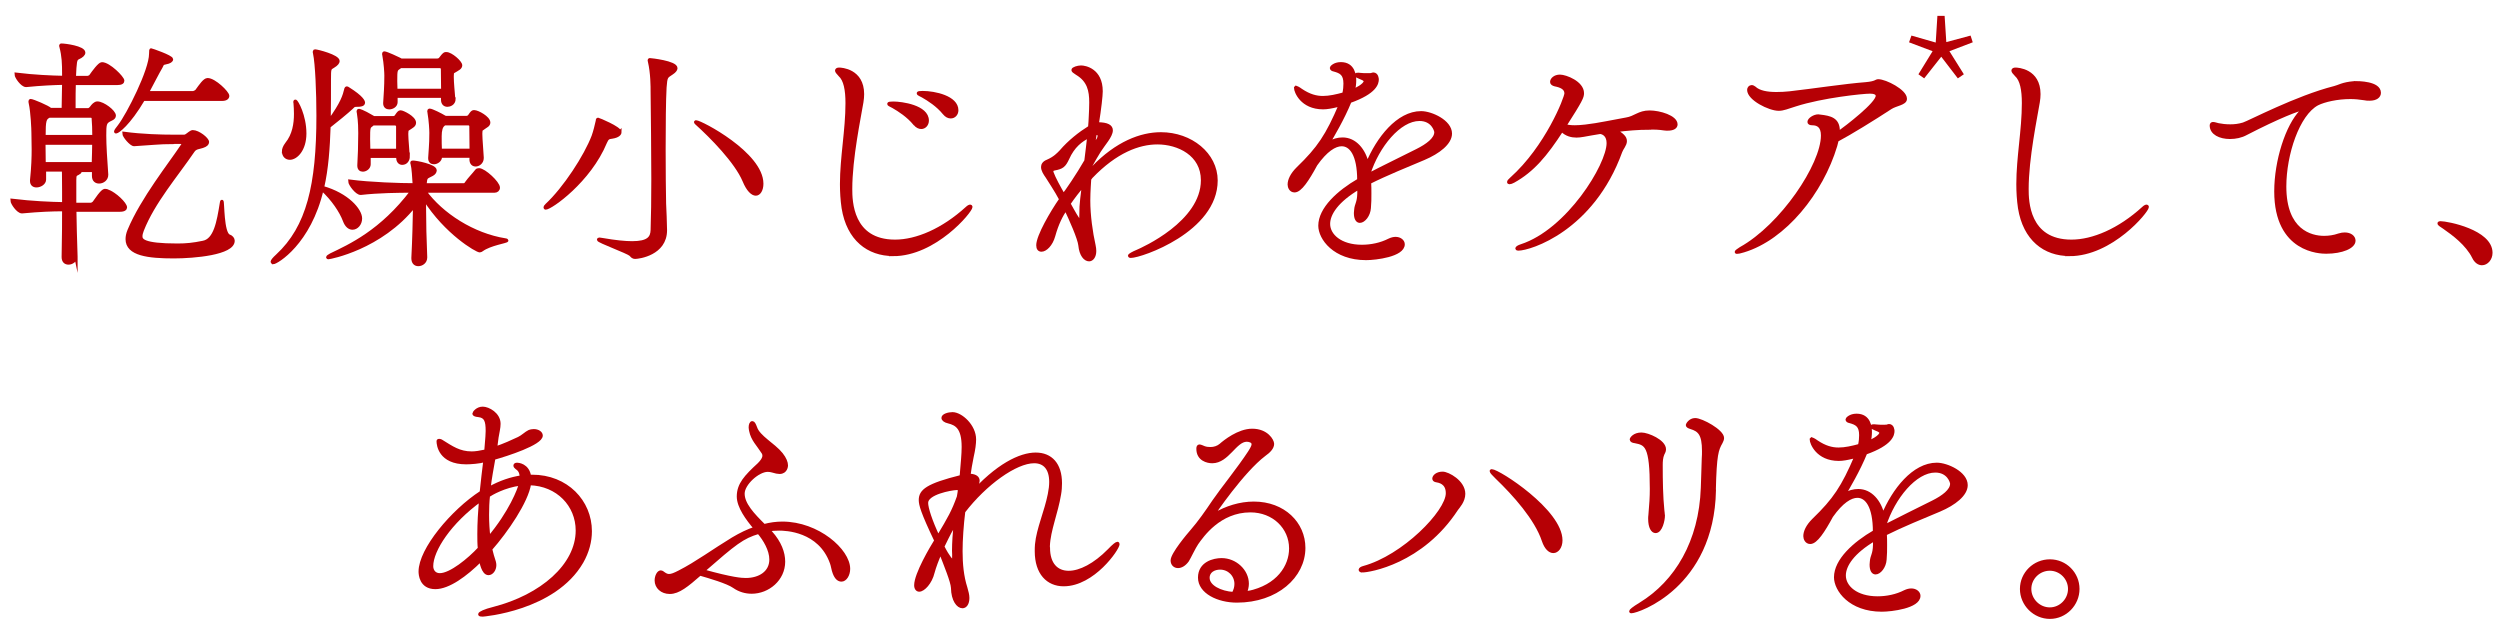
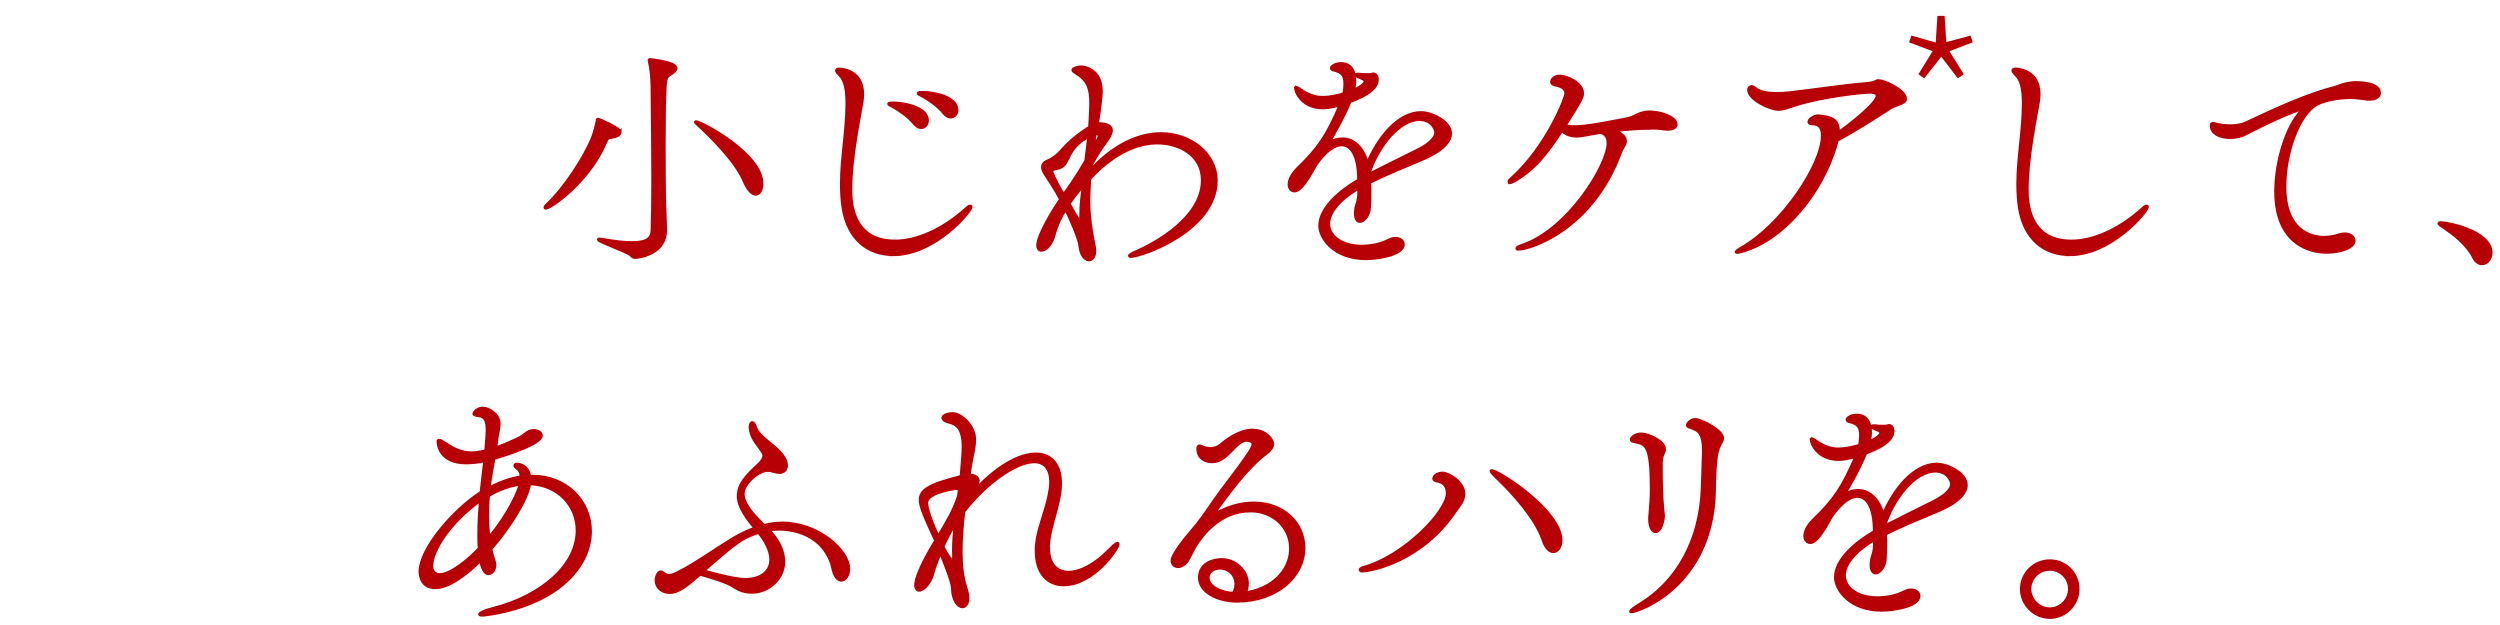
<svg xmlns="http://www.w3.org/2000/svg" width="208" height="52" viewBox="0 0 208 52" fill="none">
-   <path d="M6.309 21.315C6.309 21.657 5.987 21.882 5.703 21.882C5.459 21.882 5.263 21.745 5.263 21.383V21.364C5.302 19.555 5.302 18.352 5.302 17.443C4.334 17.443 3.337 17.482 1.841 17.619H1.821C1.499 17.619 1 16.895 1 16.67C2.711 16.876 4.217 16.934 5.302 16.954V15.869C5.302 14.421 5.283 14.197 5.283 14.138H3.699V14.94C3.699 15.243 3.337 15.458 3.034 15.458C2.809 15.458 2.633 15.341 2.633 15.057V14.998C2.75 13.854 2.77 13.053 2.77 12.427C2.77 11.909 2.75 11.478 2.75 11.058C2.75 10.794 2.692 9.308 2.525 8.584C2.506 8.506 2.506 8.467 2.506 8.428C2.506 8.388 2.519 8.369 2.545 8.369C2.711 8.369 3.992 8.907 4.197 9.112H5.263L5.302 6.922C4.442 6.941 3.493 6.98 2.183 7.108H2.164C1.841 7.108 1.342 6.403 1.342 6.179C2.868 6.364 4.256 6.423 5.302 6.443V6.159C5.302 5.299 5.283 4.673 5.077 3.891C5.058 3.851 5.058 3.812 5.058 3.793C5.058 3.754 5.077 3.754 5.117 3.754C5.42 3.754 6.965 3.959 6.965 4.379C6.965 4.516 6.808 4.683 6.485 4.819C6.261 4.937 6.241 5.123 6.182 6.452H7.287C7.287 6.452 7.493 6.413 7.551 6.316C7.776 5.993 8.275 5.308 8.48 5.308C9.067 5.308 10.211 6.472 10.211 6.716C10.211 6.834 10.113 6.941 9.751 6.941H6.173C6.153 7.508 6.153 8.066 6.153 8.545V9.132H7.336C7.434 9.132 7.542 9.034 7.6 8.956C7.718 8.789 7.903 8.574 8.099 8.574C8.578 8.574 9.507 9.278 9.507 9.62C9.507 9.845 9.204 9.924 9.106 9.982C8.725 10.188 8.705 10.364 8.705 11.273C8.705 12.075 8.783 13.326 8.871 14.509V14.549C8.871 14.91 8.549 15.135 8.246 15.135C8.001 15.135 7.786 14.998 7.786 14.637V14.177H6.622C6.622 14.177 6.661 14.216 6.661 14.255C6.661 14.314 6.622 14.353 6.495 14.421C6.27 14.539 6.212 14.519 6.212 14.989V17.003H7.6C7.6 17.003 7.776 16.944 7.845 16.837C8.49 15.888 8.646 15.849 8.754 15.849C8.813 15.849 8.852 15.869 8.891 15.869C9.595 16.113 10.436 16.974 10.436 17.257C10.436 17.355 10.338 17.482 9.996 17.482H6.221C6.241 18.587 6.261 19.77 6.319 21.344V21.364L6.309 21.315ZM4.1 9.65C3.718 9.855 3.66 9.972 3.66 11.361H7.815C7.815 10.774 7.796 10.276 7.757 9.796C7.757 9.796 7.718 9.66 7.551 9.66H4.09L4.1 9.65ZM3.65 11.909C3.65 12.427 3.669 13.033 3.669 13.62H7.766C7.786 12.974 7.806 12.417 7.806 11.909H3.65ZM11.932 8.252C10.69 10.364 9.781 10.97 9.663 10.97C9.644 10.97 9.624 10.97 9.624 10.95C9.624 10.892 9.722 10.745 9.927 10.491C10.671 9.523 12.538 5.846 12.538 4.477C12.538 4.155 12.558 4.155 12.577 4.155C12.597 4.155 14.269 4.722 14.269 4.937C14.269 5.035 14.132 5.162 13.79 5.22C13.447 5.279 13.526 5.357 13.389 5.582C13.125 6.022 12.724 6.824 12.245 7.714H16.087C16.087 7.714 16.293 7.655 16.371 7.557C16.694 7.117 17.016 6.628 17.271 6.628C17.838 6.628 18.943 7.714 18.943 7.978C18.943 8.115 18.825 8.261 18.483 8.261H11.951L11.932 8.252ZM14.2 11.85C13.438 11.85 12.391 11.948 11.169 12.026H11.15C10.905 12.026 10.309 11.322 10.309 11.097C11.834 11.302 13.467 11.341 14.367 11.341H15.315C15.432 11.341 15.52 11.283 15.618 11.204C15.902 10.98 15.98 10.96 16.039 10.96C16.498 10.96 17.261 11.566 17.261 11.82C17.261 11.957 17.143 12.085 16.84 12.182C16.557 12.28 16.254 12.261 16.058 12.564C14.67 14.598 12.743 16.827 11.834 19.154C11.756 19.359 11.717 19.516 11.717 19.653C11.717 19.956 11.834 20.396 14.768 20.396C15.491 20.396 16.078 20.337 16.88 20.171C17.906 19.995 18.17 18.479 18.424 16.895C18.444 16.798 18.444 16.758 18.464 16.758C18.542 16.758 18.483 19.408 19.05 19.633C19.275 19.711 19.392 19.878 19.392 20.034C19.392 21.08 16.156 21.364 14.464 21.364C12.352 21.364 10.582 21.159 10.582 19.897C10.582 19.692 10.622 19.457 10.739 19.174C11.824 16.563 14.171 13.629 15.198 12.075C15.217 12.036 15.237 11.996 15.237 11.957C15.237 11.899 15.198 11.84 15.012 11.84H14.191L14.2 11.85Z" fill="#B60005" stroke="#B60005" stroke-width="0.274" stroke-miterlimit="10" />
-   <path d="M22.707 21.833C22.707 21.833 22.648 21.813 22.648 21.794C22.648 21.715 22.766 21.549 23.069 21.275C25.64 18.899 26.462 15.389 26.462 9.62C26.462 7.733 26.364 5.278 26.178 4.437C26.159 4.379 26.159 4.34 26.159 4.301C26.159 4.242 26.178 4.242 26.217 4.242C26.393 4.242 28.124 4.682 28.124 5.083C28.124 5.181 28.026 5.347 27.723 5.523C27.42 5.699 27.401 5.679 27.401 6.608C27.401 7.772 27.401 8.935 27.381 10.089C28.486 8.564 28.642 7.977 28.789 7.381C28.809 7.342 28.828 7.322 28.848 7.322C28.887 7.322 28.926 7.342 28.945 7.361C30.168 8.124 30.236 8.466 30.236 8.544C30.236 8.72 29.972 8.75 29.757 8.75C29.474 8.75 29.454 8.75 29.258 8.955C28.897 9.297 27.89 10.118 27.371 10.519C27.312 12.289 27.195 14.02 26.833 15.604C28.906 16.191 29.992 17.472 29.992 18.176C29.992 18.635 29.669 18.977 29.327 18.977C29.082 18.977 28.828 18.801 28.662 18.352C28.378 17.589 27.694 16.562 26.794 15.741C25.748 20.239 23 21.852 22.717 21.852L22.707 21.833ZM23.587 12.612C23.587 12.436 23.665 12.211 23.851 11.967C24.457 11.223 24.594 10.294 24.594 9.473C24.594 9.151 24.575 8.847 24.555 8.593C24.555 8.554 24.536 8.515 24.536 8.476C24.536 8.437 24.555 8.417 24.575 8.417C24.672 8.417 25.357 9.62 25.357 11.106C25.357 12.456 24.633 13.159 24.115 13.159C23.812 13.159 23.597 12.935 23.597 12.612H23.587ZM35.331 15.907C36.739 17.853 39.369 19.544 42.048 19.965C42.126 19.985 42.165 19.985 42.165 20.004C42.165 20.102 40.777 20.288 40.092 20.786C40.034 20.826 39.975 20.865 39.916 20.865C39.672 20.865 37.12 19.398 35.311 16.543V17.247C35.311 18.449 35.35 19.985 35.409 21.383V21.422C35.409 21.803 35.086 22.009 34.803 22.009C34.558 22.009 34.362 21.852 34.362 21.49V21.451C34.441 19.926 34.48 18.273 34.499 17.09C31.664 20.669 27.41 21.432 27.342 21.432C27.303 21.432 27.264 21.432 27.264 21.412C27.264 21.373 27.361 21.295 27.528 21.207C29.073 20.464 31.732 19.28 34.284 15.897C33.199 15.897 31.468 15.917 30.021 16.083H30.002C29.679 16.083 29.102 15.32 29.102 15.076C30.833 15.301 33.297 15.379 34.47 15.379C34.431 14.792 34.392 13.971 34.294 13.629C34.275 13.59 34.275 13.57 34.275 13.551C34.275 13.492 34.294 13.492 34.353 13.492C34.617 13.492 36.201 13.795 36.201 14.176C36.201 14.294 36.103 14.44 35.937 14.519C35.458 14.783 35.419 14.655 35.35 15.379H38.587C38.704 15.379 38.763 15.301 38.831 15.193C39.056 14.871 39.369 14.568 39.652 14.206C39.691 14.147 39.77 14.127 39.858 14.127C40.278 14.127 41.461 15.213 41.461 15.614C41.461 15.78 41.325 15.897 41.158 15.897H35.331V15.907ZM33.962 13.013C33.962 13.296 33.795 13.58 33.463 13.58C33.277 13.58 33.101 13.443 33.101 13.12V13.003H30.706V13.668C30.706 13.951 30.422 14.147 30.187 14.147C30.011 14.147 29.865 14.049 29.865 13.785V13.746C29.904 13.159 29.943 11.976 29.943 11.077C29.943 10.832 29.943 10.089 29.826 9.385C29.806 9.326 29.806 9.287 29.806 9.248C29.806 9.209 29.826 9.19 29.865 9.19C29.865 9.19 30.109 9.209 31.028 9.757L31.106 9.796H32.71C32.788 9.796 32.915 9.757 32.955 9.679C33.033 9.561 33.16 9.375 33.238 9.336C33.277 9.317 33.316 9.317 33.355 9.317C33.492 9.317 34.48 9.776 34.48 10.216C34.48 10.441 34.235 10.539 34.138 10.617C33.854 10.822 33.854 10.715 33.834 11.096V11.194C33.834 11.634 33.932 12.485 33.952 12.983V13.023L33.962 13.013ZM33.091 10.48C33.091 10.48 33.033 10.304 32.886 10.304H31.018C31.018 10.304 30.979 10.363 30.94 10.383C30.676 10.568 30.657 10.568 30.657 11.585C30.657 11.869 30.676 12.191 30.676 12.514H33.091V10.48ZM37.775 8.212C37.775 8.671 37.355 8.75 37.227 8.75C37.003 8.75 36.827 8.613 36.827 8.29V8.006H32.945V8.505C32.945 8.789 32.642 8.965 32.378 8.965C32.202 8.965 32.016 8.867 32.016 8.603V8.564C32.055 7.977 32.114 7.195 32.114 6.295C32.114 6.051 32.074 5.308 31.947 4.604C31.928 4.545 31.928 4.506 31.928 4.467C31.928 4.428 31.947 4.408 31.967 4.408C32.153 4.408 33.15 4.887 33.228 4.926C33.287 4.946 33.326 4.985 33.365 5.005H36.377C36.475 5.005 36.582 4.966 36.641 4.887C36.719 4.77 36.924 4.526 37.003 4.486C37.042 4.467 37.081 4.467 37.139 4.467C37.521 4.467 38.323 5.171 38.323 5.435C38.323 5.66 38.039 5.758 37.941 5.836C37.619 6.041 37.638 5.934 37.619 6.315V6.432C37.619 6.872 37.697 7.635 37.736 8.143V8.202L37.775 8.212ZM33.316 5.533L33.218 5.611C32.935 5.797 32.915 5.797 32.915 6.755C32.915 6.999 32.935 7.254 32.935 7.518H36.836C36.836 6.774 36.817 5.953 36.817 5.709C36.817 5.689 36.758 5.533 36.611 5.533H33.316ZM40.112 13.15C40.112 13.531 39.789 13.717 39.574 13.717C39.369 13.717 39.193 13.58 39.193 13.257V13.238C39.193 13.159 39.212 13.072 39.212 12.993H36.641V13.052C36.641 13.335 36.338 13.531 36.103 13.531C35.917 13.531 35.761 13.433 35.761 13.169V13.13C35.78 12.651 35.858 12.104 35.858 11.057C35.858 10.813 35.819 10.05 35.702 9.366C35.702 9.307 35.682 9.268 35.682 9.248C35.682 9.19 35.702 9.17 35.741 9.17C35.917 9.17 36.709 9.571 36.944 9.718L37.061 9.776H38.812C38.89 9.776 38.997 9.737 39.056 9.659C39.134 9.542 39.261 9.356 39.34 9.317C39.379 9.297 39.418 9.297 39.457 9.297C39.74 9.297 40.66 9.796 40.66 10.197C40.66 10.422 40.415 10.5 40.298 10.598C40.014 10.823 40.014 10.695 39.995 11.077V11.175C39.995 11.595 40.092 12.602 40.112 13.101V13.14V13.15ZM36.973 10.294C36.973 10.294 36.934 10.353 36.895 10.373C36.706 10.51 36.611 10.832 36.611 11.341C36.611 11.703 36.611 12.123 36.631 12.504H39.203C39.203 11.703 39.183 10.715 39.183 10.47C39.183 10.451 39.124 10.294 38.978 10.294H36.964H36.973Z" fill="#B60005" stroke="#B60005" stroke-width="0.274" stroke-miterlimit="10" />
  <path d="M51.578 10.982C51.578 11.138 51.422 11.324 50.933 11.402C50.63 11.442 50.532 11.461 50.366 11.842C49.036 15.059 45.819 17.308 45.398 17.308C45.379 17.308 45.359 17.289 45.359 17.269C45.359 17.211 45.418 17.113 45.457 17.093C46.983 15.685 48.733 12.977 49.359 11.324C49.495 10.943 49.623 10.425 49.701 10.063C49.72 9.965 49.701 9.926 49.76 9.926C49.779 9.926 51.568 10.649 51.568 10.992L51.578 10.982ZM55.323 7.286C55.264 8.313 55.245 10.405 55.245 12.429C55.245 14.238 55.264 16.008 55.284 16.947C55.304 17.348 55.362 18.638 55.362 19.156C55.362 21.122 53.133 21.405 52.849 21.405C52.624 21.405 52.566 21.268 52.468 21.18C52.224 20.956 49.799 20.076 49.799 19.939C49.799 19.919 49.818 19.899 49.877 19.899C49.916 19.899 50.014 19.919 50.141 19.939C51.207 20.124 52.008 20.203 52.595 20.203C53.944 20.203 54.248 19.782 54.267 19.137C54.306 18.052 54.326 16.546 54.326 14.893C54.326 12.478 54.287 9.77 54.267 7.677C54.267 7.178 54.267 6.093 54.042 5.125C54.023 5.066 54.023 5.027 54.023 5.008C54.023 4.988 54.023 4.969 54.062 4.969C54.14 4.969 56.233 5.193 56.233 5.673C56.233 5.79 56.115 5.937 55.91 6.073C55.431 6.396 55.392 6.337 55.323 7.276V7.286ZM63.38 15.284C63.38 15.803 63.155 16.145 62.882 16.145C62.608 16.145 62.236 15.822 61.914 15.04C61.249 13.456 59.185 11.363 57.953 10.258C57.914 10.219 57.875 10.18 57.875 10.161C57.875 10.141 57.895 10.141 57.914 10.141C58.296 10.141 63.38 12.791 63.38 15.284Z" fill="#B60005" stroke="#B60005" stroke-width="0.274" stroke-miterlimit="10" />
  <path d="M74.313 21.168C72.24 21.168 70.577 19.906 70.157 17.305C70.059 16.64 70.02 15.976 70.02 15.32C70.02 13.091 70.48 10.823 70.48 8.583C70.48 7.479 70.323 6.638 69.873 6.237C69.697 6.051 69.609 5.934 69.609 5.875C69.609 5.797 69.688 5.758 69.815 5.758C69.971 5.758 71.76 5.836 71.76 7.83C71.76 8.036 71.741 8.251 71.702 8.495C71.496 9.757 70.773 13.14 70.773 15.731C70.773 16.699 70.812 20.073 74.469 20.073C76.258 20.073 78.449 19.144 80.453 17.315C80.57 17.198 80.678 17.159 80.717 17.159C80.756 17.159 80.776 17.178 80.776 17.217C80.776 17.56 77.803 21.177 74.303 21.177L74.313 21.168ZM76.102 10.295C75.554 9.63 74.811 9.151 74.313 8.867C74.176 8.789 73.951 8.701 73.951 8.642C73.951 8.603 74.049 8.583 74.332 8.583C74.997 8.583 77.148 8.867 77.148 10.031C77.148 10.353 76.923 10.598 76.65 10.598C76.483 10.598 76.288 10.52 76.112 10.295H76.102ZM78.556 9.415C78.019 8.75 77.266 8.271 76.767 7.987C76.63 7.909 76.405 7.821 76.405 7.762C76.405 7.723 76.503 7.703 76.767 7.703C77.774 7.703 79.603 8.104 79.603 9.17C79.603 9.493 79.378 9.718 79.104 9.718C78.918 9.718 78.742 9.639 78.556 9.415Z" fill="#B60005" stroke="#B60005" stroke-width="0.274" stroke-miterlimit="10" />
  <path d="M90.938 13.952C92.922 11.898 94.917 11.136 96.589 11.136C99.083 11.136 101.175 12.827 101.175 15.018C101.175 19.173 94.946 21.324 94.076 21.324C94.017 21.324 93.978 21.305 93.978 21.285C93.978 21.227 94.262 21.06 94.643 20.904C95.025 20.738 100.051 18.528 100.051 14.998C100.051 12.827 98.036 11.879 96.296 11.879C94.751 11.879 92.834 12.583 90.791 14.714C90.732 14.773 90.713 14.832 90.654 14.9C90.654 14.959 90.576 15.927 90.576 16.69C90.576 17.931 90.781 19.359 91.016 20.405C91.055 20.581 91.074 20.747 91.074 20.884C91.074 21.344 90.85 21.608 90.615 21.608C90.292 21.608 89.93 21.227 89.852 20.405C89.793 19.838 89.089 18.254 88.669 17.374C88.307 17.902 87.945 18.596 87.662 19.623C87.457 20.366 86.977 20.806 86.655 20.806C86.469 20.806 86.352 20.689 86.352 20.405C86.352 19.643 87.515 17.648 88.258 16.582C87.857 15.819 87.31 15.018 87.114 14.695C86.928 14.431 86.752 14.157 86.752 13.893C86.752 13.717 86.85 13.531 87.153 13.414C87.76 13.15 88.053 12.827 88.278 12.593C88.962 11.791 89.862 11.087 90.605 10.627L90.664 10.588C90.683 10.265 90.722 9.962 90.722 9.689C90.742 9.288 90.761 8.906 90.761 8.525C90.761 7.537 90.585 6.696 89.598 6.11C89.373 5.973 89.275 5.885 89.275 5.826C89.275 5.709 89.676 5.582 89.94 5.582C90.263 5.582 91.612 5.807 91.612 7.596C91.612 7.958 91.495 9.024 91.29 10.305C92.169 10.305 92.453 10.53 92.453 10.842C92.453 11.322 91.808 12.006 91.466 12.553C91.241 12.896 91.006 13.336 90.742 13.795L90.703 14.235L90.947 13.952H90.938ZM90.595 11.341C89.93 11.664 89.285 12.162 88.825 13.189C88.542 13.795 88.366 13.932 87.721 14.05C87.544 14.089 87.496 14.167 87.496 14.226C87.496 14.284 87.535 14.343 87.535 14.392C87.691 14.832 88.102 15.575 88.483 16.24C88.708 15.976 89.686 14.548 90.351 13.385C90.429 12.661 90.537 11.977 90.595 11.331V11.341ZM89.93 17.853C89.93 16.954 90.067 16.103 90.155 15.34C89.715 15.878 89.295 16.406 88.933 16.944C89.197 17.423 89.754 18.45 89.881 18.45C89.921 18.45 89.94 18.391 89.94 18.244V17.843L89.93 17.853ZM91.299 11.722C91.377 11.605 91.456 11.439 91.456 11.302C91.456 11.204 91.397 11.097 91.231 11.097C91.192 11.097 91.153 11.116 91.114 11.116L90.908 12.426L91.29 11.722H91.299Z" fill="#B60005" stroke="#B60005" stroke-width="0.274" stroke-miterlimit="10" />
  <path d="M113.064 15.62C111.255 16.686 110.531 17.771 110.531 18.632C110.531 19.58 111.519 20.5 113.308 20.5C114.071 20.5 114.892 20.333 115.577 19.981C115.782 19.884 115.958 19.844 116.115 19.844C116.477 19.844 116.741 20.069 116.741 20.323C116.741 21.233 114.452 21.507 113.66 21.507C111.011 21.507 109.818 19.815 109.818 18.779C109.818 17.37 111.363 15.963 113.054 14.985C113.054 12.853 112.389 12.032 111.627 12.032C111.059 12.032 110.316 12.491 109.475 13.684C108.791 14.946 108.185 15.874 107.706 15.874C107.383 15.874 107.266 15.552 107.266 15.356C107.266 14.995 107.471 14.515 107.989 14.007C109.72 12.335 110.424 11.289 111.529 8.697C111.431 8.717 111.353 8.756 111.265 8.776C110.786 8.893 110.404 8.961 110.082 8.961C108.292 8.961 107.794 7.592 107.794 7.309C107.794 7.309 107.807 7.296 107.833 7.27C107.833 7.27 108.009 7.329 108.253 7.514C108.938 7.974 109.515 8.121 110.062 8.121C110.61 8.121 111.206 7.984 111.812 7.817C111.891 7.475 111.91 7.192 111.91 6.957C111.91 6.155 111.568 5.969 110.981 5.813C110.864 5.793 110.776 5.735 110.776 5.647C110.776 5.608 111.02 5.304 111.558 5.304C112.624 5.304 112.702 6.312 112.702 6.693C112.702 6.976 112.663 7.26 112.604 7.534C112.722 7.495 113.592 7.094 113.592 6.752C113.592 6.712 113.572 6.585 113.172 6.448C112.927 6.351 112.829 6.292 112.829 6.243C112.829 6.194 112.888 6.184 113.015 6.184C113.074 6.184 113.132 6.204 113.22 6.204C113.387 6.224 113.563 6.224 113.7 6.224C113.924 6.224 114.081 6.224 114.12 6.204C114.179 6.184 114.218 6.165 114.257 6.165C114.56 6.165 114.58 6.566 114.58 6.605C114.58 6.908 114.462 7.671 112.311 8.433C111.724 9.881 110.844 11.347 110.502 11.934C110.923 11.67 111.323 11.572 111.705 11.572C112.732 11.572 113.494 12.472 113.758 13.645C114.638 11.514 116.31 9.382 118.237 9.382C119.077 9.382 120.671 10.105 120.671 11.113C120.671 11.895 119.703 12.658 118.461 13.185C117.112 13.753 115.323 14.476 113.944 15.171C113.964 15.474 113.964 15.796 113.964 16.119C113.964 16.5 113.964 16.901 113.924 17.302C113.885 17.908 113.465 18.407 113.142 18.407C112.937 18.407 112.78 18.202 112.78 17.723C112.78 17.644 112.8 17.566 112.8 17.478C112.839 16.96 113.044 16.911 113.064 16.07V15.63V15.62ZM113.885 14.535C115.01 13.948 116.701 13.127 117.904 12.521C118.745 12.1 119.469 11.572 119.469 10.995C119.469 10.858 119.205 9.929 118.1 9.929C116.428 9.929 114.619 12.139 113.876 14.476V14.535H113.885Z" fill="#B60005" stroke="#B60005" stroke-width="0.274" stroke-miterlimit="10" />
-   <path d="M137.179 10.656C136.338 10.656 135.35 10.734 134.402 10.861C134.969 11.203 135.223 11.428 135.223 11.741C135.223 12.044 134.94 12.328 134.842 12.601C132.485 19.114 127.283 20.717 126.325 20.717C126.247 20.717 126.208 20.698 126.208 20.678C126.208 20.619 126.345 20.522 126.57 20.453C130.452 19.192 133.805 13.736 133.805 11.907C133.805 11.262 133.424 11.047 133.141 11.008C132.622 11.086 132.133 11.184 131.732 11.252C131.508 11.291 131.332 11.311 131.165 11.311C130.764 11.311 130.324 11.213 129.943 10.832C128.613 12.885 127.528 14.185 125.924 15.075C125.787 15.153 125.66 15.193 125.582 15.193C125.543 15.193 125.523 15.173 125.523 15.153C125.523 15.095 125.582 15.017 125.729 14.889C128.701 12.24 130.295 8.133 130.295 7.771C130.295 7.331 129.875 7.145 129.366 7.048C129.21 7.008 129.102 6.93 129.102 6.823C129.102 6.598 129.366 6.344 129.787 6.344C130.266 6.344 131.654 6.881 131.654 7.752C131.654 8.074 131.556 8.319 130.188 10.46C130.412 10.519 130.667 10.558 131.028 10.558C131.273 10.558 131.566 10.538 131.908 10.499C132.974 10.382 134.324 10.079 135.301 9.912C136.045 9.795 136.348 9.326 137.247 9.326C138.069 9.326 139.438 9.727 139.438 10.352C139.438 10.577 139.213 10.734 138.753 10.734C138.655 10.734 138.548 10.734 138.43 10.714C138.069 10.656 137.648 10.636 137.169 10.636L137.179 10.656Z" fill="#B60005" stroke="#B60005" stroke-width="0.274" stroke-miterlimit="10" />
+   <path d="M137.179 10.656C136.338 10.656 135.35 10.734 134.402 10.861C134.969 11.203 135.223 11.428 135.223 11.741C135.223 12.044 134.94 12.328 134.842 12.601C132.485 19.114 127.283 20.717 126.325 20.717C126.247 20.717 126.208 20.698 126.208 20.678C126.208 20.619 126.345 20.522 126.57 20.453C130.452 19.192 133.805 13.736 133.805 11.907C133.805 11.262 133.424 11.047 133.141 11.008C132.622 11.086 132.133 11.184 131.732 11.252C131.508 11.291 131.332 11.311 131.165 11.311C130.764 11.311 130.324 11.213 129.943 10.832C128.613 12.885 127.528 14.185 125.924 15.075C125.787 15.153 125.66 15.193 125.582 15.193C125.523 15.095 125.582 15.017 125.729 14.889C128.701 12.24 130.295 8.133 130.295 7.771C130.295 7.331 129.875 7.145 129.366 7.048C129.21 7.008 129.102 6.93 129.102 6.823C129.102 6.598 129.366 6.344 129.787 6.344C130.266 6.344 131.654 6.881 131.654 7.752C131.654 8.074 131.556 8.319 130.188 10.46C130.412 10.519 130.667 10.558 131.028 10.558C131.273 10.558 131.566 10.538 131.908 10.499C132.974 10.382 134.324 10.079 135.301 9.912C136.045 9.795 136.348 9.326 137.247 9.326C138.069 9.326 139.438 9.727 139.438 10.352C139.438 10.577 139.213 10.734 138.753 10.734C138.655 10.734 138.548 10.734 138.43 10.714C138.069 10.656 137.648 10.636 137.169 10.636L137.179 10.656Z" fill="#B60005" stroke="#B60005" stroke-width="0.274" stroke-miterlimit="10" />
  <path d="M158.522 8.232C158.522 8.613 157.74 8.672 157.299 8.956C155.931 9.855 153.867 11.126 152.841 11.664C152.802 11.801 152.762 11.967 152.723 12.124C151.56 16.006 148.48 19.839 145.067 20.865C144.764 20.963 144.608 20.983 144.52 20.983C144.48 20.983 144.461 20.983 144.461 20.963C144.461 20.924 144.627 20.807 144.823 20.68C148.255 18.773 151.638 13.708 151.638 11.273C151.638 10.51 151.257 10.286 150.778 10.286C150.592 10.286 150.514 10.227 150.514 10.149C150.514 9.924 150.954 9.65 151.276 9.65C151.335 9.65 151.394 9.67 151.433 9.67C152.274 9.767 152.938 9.914 152.938 10.892V11.078C153.662 10.559 156.195 8.623 156.195 7.978C156.195 7.733 155.911 7.655 155.588 7.655C155.002 7.655 151.628 7.997 149.379 8.721C148.714 8.926 148.372 9.083 147.991 9.083C147.209 9.083 145.497 8.222 145.497 7.479C145.497 7.342 145.595 7.215 145.742 7.215C145.82 7.215 145.879 7.254 145.967 7.313C146.348 7.675 147.033 7.792 147.795 7.792C148.157 7.792 148.519 7.773 148.9 7.733C150.885 7.509 153.466 7.108 155.246 6.971C156.107 6.893 156.067 6.726 156.273 6.726C156.859 6.726 158.522 7.567 158.522 8.213V8.232Z" fill="#B60005" stroke="#B60005" stroke-width="0.274" stroke-miterlimit="10" />
  <path d="M172.188 21.168C170.115 21.168 168.452 19.906 168.032 17.305C167.934 16.64 167.895 15.976 167.895 15.32C167.895 13.091 168.355 10.823 168.355 8.583C168.355 7.479 168.198 6.638 167.748 6.237C167.563 6.051 167.484 5.934 167.484 5.875C167.484 5.797 167.563 5.758 167.69 5.758C167.856 5.758 169.636 5.836 169.636 7.83C169.636 8.036 169.616 8.251 169.577 8.495C169.372 9.757 168.648 13.14 168.648 15.731C168.648 16.699 168.687 20.073 172.344 20.073C174.133 20.073 176.324 19.144 178.328 17.315C178.446 17.198 178.553 17.159 178.592 17.159C178.631 17.159 178.651 17.178 178.651 17.217C178.651 17.56 175.678 21.177 172.178 21.177L172.188 21.168Z" fill="#B60005" stroke="#B60005" stroke-width="0.274" stroke-miterlimit="10" />
  <path d="M195.923 6.883C196.207 6.883 197.957 6.883 197.957 7.723C197.957 8.007 197.693 8.242 197.155 8.242C197.018 8.242 196.852 8.242 196.696 8.203C196.334 8.144 195.933 8.105 195.552 8.105C194.466 8.105 193.381 8.349 192.794 8.643C191.191 9.503 190.086 12.828 190.086 15.517C190.086 19.232 192.276 19.76 193.361 19.76C193.762 19.76 194.183 19.702 194.603 19.555C194.779 19.496 194.946 19.477 195.082 19.477C195.542 19.477 195.845 19.721 195.845 20.024C195.845 20.543 194.858 20.973 193.537 20.973C193.097 20.973 189.353 20.934 189.353 15.927C189.353 13.395 190.281 10.461 191.484 9.239C191.582 9.141 191.621 9.102 191.621 9.073C191.621 9.044 191.621 9.053 191.601 9.053C191.298 9.053 189.607 9.699 186.879 11.107C186.478 11.332 185.999 11.429 185.529 11.429C184.708 11.429 183.984 11.087 183.984 10.442C183.984 10.324 184.043 10.285 184.121 10.285C184.258 10.285 184.444 10.364 184.561 10.383C184.845 10.442 185.187 10.481 185.568 10.481C185.911 10.481 186.272 10.442 186.654 10.325C187.152 10.168 191.073 8.095 194.232 7.293C194.574 7.215 194.897 6.971 195.835 6.892H195.914L195.923 6.883Z" fill="#B60005" stroke="#B60005" stroke-width="0.274" stroke-miterlimit="10" />
  <path d="M205.824 21.414C205.237 20.27 204.132 19.468 203.35 18.92C203.145 18.783 202.93 18.656 202.93 18.578C202.93 18.558 202.969 18.539 203.047 18.539C203.614 18.539 207.242 19.243 207.242 21.032C207.242 21.55 206.88 21.932 206.499 21.932C206.254 21.932 206 21.775 205.814 21.414H205.824Z" fill="#B60005" stroke="#B60005" stroke-width="0.274" stroke-miterlimit="10" />
  <path d="M44.27 39.63C47.144 39.63 49.11 41.723 49.11 44.197C49.11 45.038 48.885 45.908 48.406 46.749C46.118 50.709 40.163 51.168 40.163 51.168C39.997 51.168 39.918 51.149 39.918 51.11C39.918 51.012 40.339 50.806 41.062 50.63C45.062 49.604 48.034 47.032 48.034 44.138C48.034 42.026 46.401 40.295 44.054 40.236C43.83 41.723 42.128 44.197 40.818 45.683C40.896 46.045 41.004 46.387 41.121 46.749C41.141 46.827 41.16 46.925 41.16 47.013C41.16 47.394 40.916 47.717 40.642 47.717C40.182 47.717 40.016 46.709 39.997 46.592C38.735 47.853 37.308 48.88 36.222 48.88C35 48.88 34.961 47.756 34.961 47.55C34.961 45.722 37.63 42.525 40.045 40.96C40.143 40.012 40.251 39.092 40.349 38.31C39.889 38.447 39.146 38.496 38.784 38.496C36.594 38.496 36.457 36.99 36.457 36.707C36.457 36.648 36.496 36.648 36.535 36.648C36.574 36.648 36.653 36.667 36.692 36.687C37.601 37.254 38.217 37.694 39.244 37.694C39.566 37.694 39.928 37.636 40.427 37.528C40.525 36.345 40.544 36.1 40.544 35.856C40.544 34.995 40.407 34.634 39.801 34.565C39.596 34.546 39.439 34.507 39.439 34.409C39.439 34.35 39.703 33.969 40.163 33.969C40.622 33.969 41.512 34.448 41.512 35.26C41.512 35.602 41.414 35.964 41.346 36.384L41.229 37.283C41.952 37.039 42.617 36.736 43.155 36.482C43.458 36.345 43.781 36.022 44.015 35.915C44.152 35.856 44.299 35.836 44.416 35.836C44.758 35.836 45.023 36.022 45.023 36.237C45.023 36.902 42.167 37.821 41.082 38.124C40.945 38.926 40.779 39.748 40.681 40.637C41.63 40.109 42.529 39.816 43.37 39.689C43.37 39.21 43.145 39.024 42.969 38.907C42.891 38.848 42.852 38.789 42.852 38.731C42.852 38.672 42.91 38.633 43.028 38.633C43.087 38.633 43.908 38.672 44.054 39.64H44.26L44.27 39.63ZM39.85 44.431C39.85 43.532 39.909 42.564 39.987 41.596C37.415 43.444 35.909 45.781 35.909 47.101C35.909 47.482 36.134 47.824 36.594 47.824C37.493 47.824 39.029 46.563 39.889 45.634C39.85 45.253 39.85 44.852 39.85 44.431ZM40.632 41.234C40.574 41.752 40.554 42.3 40.554 42.837C40.554 43.483 40.593 44.128 40.671 44.764C42.48 42.612 43.204 40.706 43.302 40.266C41.933 40.442 40.886 41.068 40.632 41.234Z" fill="#B60005" stroke="#B60005" stroke-width="0.274" stroke-miterlimit="10" />
  <path d="M64.125 44.295C64.888 45.155 65.191 45.986 65.191 46.73C65.191 48.196 63.901 49.262 62.541 49.262C62.043 49.262 61.534 49.125 61.075 48.802C60.537 48.421 59.021 47.981 58.239 47.756C57.154 48.705 56.45 49.282 55.726 49.282C55.061 49.282 54.602 48.842 54.602 48.294C54.602 47.952 54.778 47.59 54.983 47.59C55.042 47.59 55.081 47.629 55.12 47.649C55.325 47.805 55.482 47.893 55.658 47.893C55.883 47.893 56.117 47.795 56.518 47.59C57.946 46.866 59.412 45.781 60.977 44.833C61.622 44.451 62.238 44.148 62.844 43.953C62.179 43.17 61.436 42.163 61.436 41.303C61.436 40.295 62.062 39.631 63.148 38.633C63.412 38.369 63.568 38.135 63.568 37.91C63.568 37.812 63.548 37.734 63.49 37.646C63.069 36.981 62.61 36.58 62.463 35.837C62.444 35.739 62.424 35.631 62.424 35.553C62.424 35.328 62.502 35.172 62.59 35.172C62.678 35.172 62.747 35.289 62.854 35.573C63.099 36.355 64.38 37 65.005 37.783C65.308 38.164 65.426 38.487 65.426 38.731C65.426 38.751 65.406 39.298 64.859 39.298C64.722 39.298 64.516 39.259 64.272 39.181C64.135 39.142 64.008 39.122 63.871 39.122C63.069 39.122 61.818 40.247 61.818 41.068C61.818 41.948 62.639 42.818 63.568 43.737C64.086 43.6 64.595 43.532 65.093 43.532C68.046 43.532 70.598 45.801 70.598 47.326C70.598 47.844 70.315 48.255 70.012 48.255C69.787 48.255 69.572 48.098 69.406 47.649C69.308 47.404 69.269 47.042 69.181 46.827C68.193 44.07 65.338 44.011 64.82 44.011C64.497 44.011 64.194 44.031 63.891 44.089L64.096 44.295H64.125ZM58.493 47.502C60.947 48.186 61.691 48.225 62.052 48.225C63.196 48.225 64.145 47.639 64.145 46.553C64.145 45.752 63.627 44.881 63.118 44.285C61.769 44.686 61.172 45.165 58.493 47.502Z" fill="#B60005" stroke="#B60005" stroke-width="0.274" stroke-miterlimit="10" />
  <path d="M87.225 45.573C87.225 46.942 87.909 47.626 88.916 47.626C89.865 47.626 91.087 47 92.27 45.798C92.671 45.377 92.896 45.211 92.974 45.211C92.994 45.211 93.013 45.23 93.013 45.27C93.013 45.651 90.96 48.643 88.496 48.643C87.186 48.643 86.228 47.695 86.228 45.866C86.228 45.68 86.228 45.504 86.247 45.299C86.365 44.008 87.029 42.571 87.313 41.124C87.391 40.742 87.43 40.4 87.43 40.097C87.43 38.973 86.902 38.405 86.042 38.405C84.497 38.405 81.964 40.234 80.175 42.561C80.038 43.647 79.95 44.918 79.95 45.856C79.95 46.922 80.048 47.968 80.351 48.907C80.449 49.249 80.517 49.513 80.517 49.748C80.517 50.227 80.312 50.471 80.077 50.471C79.715 50.471 79.275 49.944 79.256 48.907C79.236 48.389 78.65 46.981 78.249 45.934C77.965 46.58 77.75 47.157 77.623 47.626C77.418 48.487 76.821 49.093 76.479 49.093C76.322 49.093 76.195 48.956 76.195 48.692C76.195 47.763 77.506 45.553 77.867 44.976C76.723 42.581 76.577 41.984 76.577 41.603C76.577 40.84 77.144 40.361 79.97 39.657C79.989 39.501 80.009 39.354 80.009 39.256C80.067 38.513 80.146 37.809 80.146 37.183C80.146 35.58 79.579 35.257 78.904 35.091C78.64 35.032 78.464 34.905 78.464 34.768C78.464 34.563 78.904 34.426 79.246 34.426C79.95 34.426 81.075 35.433 81.075 36.557C81.075 36.919 81.016 37.379 80.869 38.024C80.752 38.591 80.664 39.129 80.625 39.452C80.625 39.491 80.605 39.51 80.605 39.55H80.722C81.202 39.589 81.368 39.774 81.368 39.989C81.368 40.293 81.104 40.654 80.703 41.251C82.972 38.679 84.907 37.789 86.169 37.789C87.43 37.789 88.222 38.63 88.222 40.205C88.222 40.488 88.203 40.811 88.144 41.133C87.9 42.639 87.264 44.126 87.215 45.416V45.553L87.225 45.573ZM79.843 40.694C79.745 40.635 79.598 40.635 79.579 40.635C79.119 40.654 77.085 41.016 77.085 41.837C77.085 42.278 77.427 43.343 78.053 44.673C79.002 43.089 79.314 42.541 79.745 41.339C79.784 41.114 79.823 40.899 79.843 40.694ZM79.363 46.335C79.363 46.169 79.344 46.013 79.344 45.817C79.344 45.152 79.403 44.35 79.481 43.529C79.099 44.116 78.982 44.35 78.434 45.475C78.874 46.355 79.217 46.717 79.295 46.717C79.334 46.717 79.354 46.658 79.354 46.492V46.335H79.363Z" fill="#B60005" stroke="#B60005" stroke-width="0.274" stroke-miterlimit="10" />
  <path d="M103.848 49.308C106.341 48.79 107.388 47.118 107.388 45.632C107.388 43.881 105.96 42.493 104.034 42.493C101.442 42.493 100.015 44.585 99.575 45.201C99.35 45.524 98.949 46.385 98.793 46.629C98.529 46.991 98.245 47.128 98.01 47.128C97.727 47.128 97.531 46.922 97.531 46.629C97.531 46.101 98.881 44.497 99.164 44.175C99.809 43.431 100.367 42.63 100.993 41.701C101.638 40.752 103.085 38.973 103.965 37.623C104.141 37.34 104.268 37.125 104.268 36.959C104.268 36.675 103.887 36.616 103.731 36.616C102.762 36.616 102.146 38.406 100.856 38.406C100.474 38.406 99.673 38.23 99.673 37.34C99.673 37.183 99.712 37.115 99.79 37.115C99.888 37.115 100.034 37.193 100.191 37.252C100.347 37.31 100.533 37.33 100.709 37.33C101.012 37.33 101.335 37.232 101.57 37.027C101.892 36.743 103.056 35.805 104.18 35.805C105.403 35.805 105.872 36.665 105.872 36.929C105.872 37.232 105.608 37.535 105.187 37.829C103.398 39.178 100.924 42.796 100.924 42.855H100.944C100.944 42.855 100.983 42.855 101.042 42.816C102.01 42.229 103.173 41.867 104.317 41.867C106.811 41.867 108.473 43.559 108.473 45.583C108.473 47.959 106.204 50.002 102.909 50.002C101.345 50.002 99.809 49.259 99.809 48.057C99.809 46.854 100.993 46.57 101.638 46.57C102.782 46.57 103.77 47.499 103.77 48.565C103.77 48.809 103.711 49.064 103.594 49.328L103.858 49.289L103.848 49.308ZM102.841 48.584C102.841 47.841 102.254 47.255 101.511 47.255C101.032 47.255 100.504 47.499 100.504 48.076C100.504 48.8 101.53 49.318 102.616 49.386C102.772 49.103 102.841 48.849 102.841 48.584Z" fill="#B60005" stroke="#B60005" stroke-width="0.274" stroke-miterlimit="10" />
  <path d="M113.348 47.483C113.231 47.483 113.172 47.464 113.172 47.405C113.172 47.346 113.289 47.268 113.436 47.229C116.77 46.329 120.427 42.584 120.427 41.039C120.427 40.14 119.762 40.032 119.44 39.974C119.361 39.954 119.303 39.895 119.303 39.817C119.303 39.651 119.547 39.377 120.026 39.377C120.466 39.377 121.777 40.081 121.777 41.088C121.777 41.695 121.317 42.174 121.19 42.35C118.276 46.809 113.895 47.493 113.348 47.493V47.483ZM129.863 44.951C129.863 45.518 129.56 45.88 129.237 45.88C128.954 45.88 128.631 45.616 128.416 44.98C127.81 43.151 125.981 41.118 124.534 39.729C124.27 39.465 124.074 39.27 124.074 39.191C124.074 39.172 124.094 39.172 124.113 39.172C124.661 39.172 129.863 42.506 129.863 44.96V44.951Z" fill="#B60005" stroke="#B60005" stroke-width="0.274" stroke-miterlimit="10" />
  <path d="M142.632 40.795C142.475 48.793 136.257 50.886 135.738 50.886C135.699 50.886 135.68 50.886 135.68 50.866C135.68 50.807 135.885 50.621 136.481 50.26C139.474 48.431 141.488 45.058 141.644 40.589C141.683 39.729 141.683 39.103 141.723 38.135C141.742 37.91 141.742 37.715 141.742 37.529C141.742 36.101 141.38 35.778 140.676 35.563C140.49 35.505 140.393 35.446 140.393 35.358C140.393 35.338 140.598 34.918 141.038 34.918C141.576 34.918 143.307 35.866 143.307 36.443C143.307 36.561 143.248 36.688 143.189 36.805C142.847 37.411 142.691 37.793 142.622 40.785L142.632 40.795ZM138.388 42.887C138.388 43.268 138.183 44.217 137.743 44.217C137.498 44.217 137.264 43.875 137.264 43.171C137.264 43.073 137.264 42.965 137.283 42.848C137.362 41.968 137.401 41.342 137.401 40.677C137.401 37.04 136.961 36.922 136.032 36.737C135.846 36.717 135.729 36.658 135.729 36.561C135.729 36.502 135.953 36.121 136.569 36.121C137.088 36.121 138.476 36.707 138.476 37.382C138.476 37.558 138.378 37.685 138.339 37.783C138.222 38.047 138.202 38.409 138.202 38.682C138.202 40.032 138.222 41.293 138.339 42.457C138.359 42.633 138.378 42.76 138.378 42.877L138.388 42.887Z" fill="#B60005" stroke="#B60005" stroke-width="0.274" stroke-miterlimit="10" />
  <path d="M155.97 44.87C154.161 45.936 153.438 47.022 153.438 47.882C153.438 48.831 154.425 49.75 156.215 49.75C156.977 49.75 157.799 49.584 158.483 49.231C158.689 49.134 158.865 49.095 159.021 49.095C159.383 49.095 159.647 49.319 159.647 49.574C159.647 50.483 157.359 50.757 156.567 50.757C153.917 50.757 152.724 49.065 152.724 48.029C152.724 46.621 154.269 45.213 155.96 44.235C155.96 42.103 155.296 41.282 154.533 41.282C153.966 41.282 153.223 41.742 152.382 42.934C151.697 44.196 151.091 45.125 150.612 45.125C150.289 45.125 150.172 44.802 150.172 44.606C150.172 44.245 150.377 43.766 150.895 43.257C152.626 41.585 153.33 40.539 154.435 37.948C154.337 37.967 154.259 38.006 154.171 38.026C153.692 38.143 153.311 38.212 152.988 38.212C151.199 38.212 150.7 36.843 150.7 36.559C150.7 36.559 150.713 36.546 150.739 36.52C150.739 36.52 150.915 36.579 151.159 36.764C151.844 37.224 152.421 37.371 152.968 37.371C153.516 37.371 154.112 37.234 154.719 37.068C154.797 36.725 154.816 36.442 154.816 36.207C154.816 35.405 154.474 35.22 153.888 35.063C153.77 35.044 153.682 34.985 153.682 34.897C153.682 34.858 153.927 34.555 154.464 34.555C155.53 34.555 155.608 35.562 155.608 35.943C155.608 36.227 155.569 36.51 155.511 36.784C155.628 36.745 156.498 36.344 156.498 36.002C156.498 35.963 156.479 35.836 156.078 35.699C155.833 35.601 155.736 35.542 155.736 35.493C155.736 35.444 155.794 35.435 155.921 35.435C155.98 35.435 156.039 35.454 156.127 35.454C156.293 35.474 156.469 35.474 156.606 35.474C156.831 35.474 156.987 35.474 157.026 35.454C157.085 35.435 157.124 35.415 157.163 35.415C157.466 35.415 157.486 35.816 157.486 35.855C157.486 36.158 157.369 36.921 155.217 37.684C154.631 39.131 153.751 40.597 153.408 41.184C153.829 40.92 154.23 40.822 154.611 40.822C155.638 40.822 156.4 41.722 156.664 42.895C157.545 40.764 159.217 38.632 161.143 38.632C161.984 38.632 163.578 39.356 163.578 40.363C163.578 41.145 162.61 41.908 161.368 42.436C160.018 43.003 158.229 43.727 156.85 44.421C156.87 44.724 156.87 45.047 156.87 45.369C156.87 45.751 156.87 46.151 156.831 46.552C156.792 47.159 156.371 47.657 156.048 47.657C155.843 47.657 155.687 47.452 155.687 46.973C155.687 46.895 155.706 46.816 155.706 46.728C155.745 46.21 155.951 46.161 155.97 45.32V44.88V44.87ZM156.801 43.785C157.926 43.199 159.617 42.377 160.82 41.771C161.661 41.35 162.385 40.822 162.385 40.245C162.385 40.109 162.121 39.18 161.016 39.18C159.344 39.18 157.535 41.389 156.792 43.727V43.785H156.801Z" fill="#B60005" stroke="#B60005" stroke-width="0.274" stroke-miterlimit="10" />
  <path d="M168.195 48.999C168.195 47.708 169.261 46.672 170.552 46.672C171.843 46.672 172.879 47.718 172.879 48.999C172.879 50.28 171.833 51.356 170.552 51.356C169.271 51.356 168.195 50.29 168.195 48.999ZM172.195 48.999C172.195 48.099 171.451 47.347 170.542 47.347C169.633 47.347 168.87 48.09 168.87 48.999C168.87 49.908 169.633 50.671 170.542 50.671C171.451 50.671 172.195 49.908 172.195 48.999Z" fill="#B60005" stroke="#B60005" stroke-width="0.274" stroke-miterlimit="10" />
  <path d="M160.092 6.52L159.612 6.18L160.792 4.26L158.832 3.52L159.032 2.96L161.052 3.54L161.192 1.32H161.792L161.932 3.5L163.952 2.96L164.132 3.52L162.192 4.26L163.392 6.18L162.892 6.52L161.512 4.72L160.092 6.52Z" fill="#B60005" />
</svg>